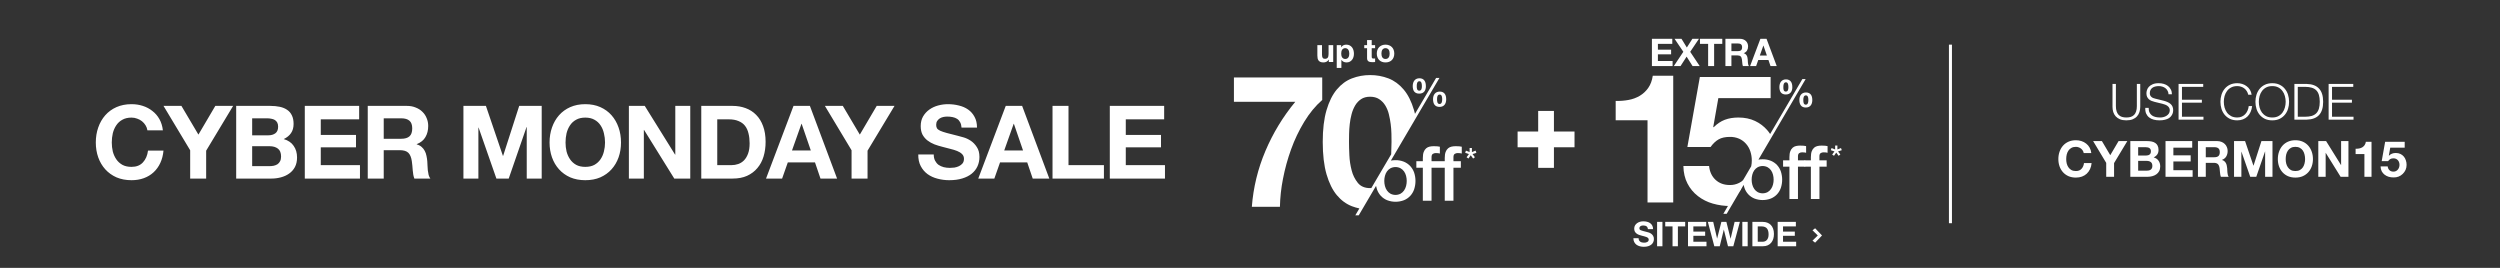
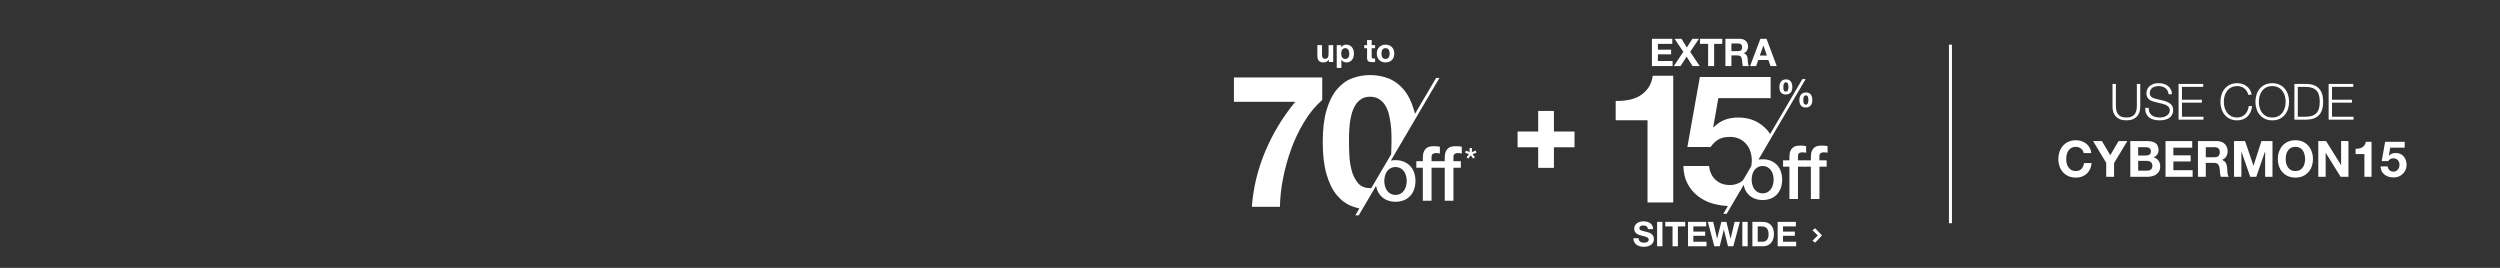
<svg xmlns="http://www.w3.org/2000/svg" width="1400" height="150" viewBox="0 0 1400 150" fill="none">
  <rect x="0" y="0" width="1400" height="150" fill="#333333" stroke="none" />
  <line x1="1092.25" y1="25" x2="1092.25" y2="125" stroke="white" stroke-width="1.688" />
  <path d="M1166.88 85.728C1166.8 85.224 1166.63 84.767 1166.37 84.356C1166.11 83.927 1165.78 83.553 1165.39 83.236C1165 82.919 1164.55 82.676 1164.05 82.508C1163.56 82.321 1163.05 82.228 1162.51 82.228C1161.52 82.228 1160.68 82.424 1159.99 82.816C1159.3 83.189 1158.74 83.703 1158.31 84.356C1157.88 84.991 1157.56 85.719 1157.36 86.54C1157.17 87.361 1157.08 88.211 1157.08 89.088C1157.08 89.928 1157.17 90.749 1157.36 91.552C1157.56 92.336 1157.88 93.045 1158.31 93.68C1158.74 94.315 1159.3 94.828 1159.99 95.22C1160.68 95.593 1161.52 95.78 1162.51 95.78C1163.85 95.78 1164.9 95.369 1165.64 94.548C1166.41 93.727 1166.88 92.644 1167.04 91.3H1171.3C1171.19 92.551 1170.9 93.68 1170.43 94.688C1169.96 95.696 1169.35 96.555 1168.58 97.264C1167.82 97.973 1166.92 98.515 1165.9 98.888C1164.87 99.261 1163.74 99.448 1162.51 99.448C1160.98 99.448 1159.6 99.187 1158.36 98.664C1157.15 98.123 1156.12 97.385 1155.28 96.452C1154.44 95.519 1153.8 94.427 1153.35 93.176C1152.9 91.907 1152.68 90.544 1152.68 89.088C1152.68 87.595 1152.9 86.213 1153.35 84.944C1153.8 83.656 1154.44 82.536 1155.28 81.584C1156.12 80.632 1157.15 79.885 1158.36 79.344C1159.6 78.803 1160.98 78.532 1162.51 78.532C1163.61 78.532 1164.64 78.691 1165.62 79.008C1166.6 79.325 1167.48 79.792 1168.25 80.408C1169.03 81.005 1169.68 81.752 1170.18 82.648C1170.68 83.544 1171 84.571 1171.13 85.728H1166.88ZM1179.48 91.216L1172.15 79.008H1177.07L1181.75 86.904L1186.4 79.008H1191.3L1183.88 91.328V99H1179.48V91.216ZM1197.37 87.1H1201.82C1202.61 87.1 1203.25 86.913 1203.76 86.54C1204.26 86.167 1204.51 85.56 1204.51 84.72C1204.51 84.253 1204.43 83.871 1204.26 83.572C1204.09 83.273 1203.87 83.04 1203.59 82.872C1203.31 82.704 1202.98 82.592 1202.61 82.536C1202.25 82.461 1201.88 82.424 1201.49 82.424H1197.37V87.1ZM1192.98 79.008H1202.38C1203.34 79.008 1204.2 79.092 1204.99 79.26C1205.77 79.428 1206.44 79.708 1207 80.1C1207.56 80.473 1207.99 80.977 1208.29 81.612C1208.61 82.247 1208.77 83.031 1208.77 83.964C1208.77 84.972 1208.54 85.812 1208.07 86.484C1207.62 87.156 1206.95 87.707 1206.05 88.136C1207.28 88.491 1208.2 89.116 1208.8 90.012C1209.41 90.889 1209.72 91.953 1209.72 93.204C1209.72 94.212 1209.52 95.089 1209.13 95.836C1208.74 96.564 1208.21 97.161 1207.54 97.628C1206.88 98.095 1206.13 98.44 1205.27 98.664C1204.43 98.888 1203.56 99 1202.66 99H1192.98V79.008ZM1197.37 95.584H1202.08C1202.51 95.584 1202.92 95.547 1203.31 95.472C1203.7 95.379 1204.05 95.239 1204.34 95.052C1204.64 94.847 1204.88 94.576 1205.04 94.24C1205.23 93.904 1205.32 93.475 1205.32 92.952C1205.32 91.925 1205.04 91.197 1204.46 90.768C1203.88 90.32 1203.11 90.096 1202.16 90.096H1197.37V95.584ZM1212.69 79.008H1227.64V82.704H1217.09V86.988H1226.78V90.404H1217.09V95.304H1227.87V99H1212.69V79.008ZM1235.24 88.052H1240.06C1241.07 88.052 1241.82 87.828 1242.33 87.38C1242.83 86.932 1243.08 86.204 1243.08 85.196C1243.08 84.225 1242.83 83.525 1242.33 83.096C1241.82 82.648 1241.07 82.424 1240.06 82.424H1235.24V88.052ZM1230.85 79.008H1241.63C1242.52 79.008 1243.33 79.157 1244.04 79.456C1244.76 79.736 1245.38 80.128 1245.88 80.632C1246.41 81.136 1246.8 81.724 1247.06 82.396C1247.34 83.049 1247.48 83.759 1247.48 84.524C1247.48 85.7 1247.23 86.717 1246.72 87.576C1246.24 88.435 1245.44 89.088 1244.32 89.536V89.592C1244.86 89.741 1245.31 89.975 1245.66 90.292C1246.01 90.591 1246.3 90.955 1246.53 91.384C1246.75 91.795 1246.91 92.252 1247 92.756C1247.12 93.26 1247.19 93.764 1247.23 94.268C1247.25 94.585 1247.27 94.959 1247.28 95.388C1247.3 95.817 1247.33 96.256 1247.37 96.704C1247.42 97.152 1247.5 97.581 1247.59 97.992C1247.7 98.384 1247.86 98.72 1248.07 99H1243.67C1243.43 98.365 1243.28 97.609 1243.22 96.732C1243.17 95.855 1243.08 95.015 1242.97 94.212C1242.82 93.167 1242.51 92.401 1242.02 91.916C1241.53 91.431 1240.74 91.188 1239.64 91.188H1235.24V99H1230.85V79.008ZM1251.06 79.008H1257.24L1261.92 92.756H1261.98L1266.4 79.008H1272.59V99H1268.47V84.832H1268.42L1263.52 99H1260.13L1255.23 84.972H1255.17V99H1251.06V79.008ZM1279.99 89.088C1279.99 89.928 1280.08 90.749 1280.27 91.552C1280.47 92.336 1280.79 93.045 1281.22 93.68C1281.65 94.315 1282.21 94.828 1282.9 95.22C1283.59 95.593 1284.43 95.78 1285.42 95.78C1286.41 95.78 1287.25 95.593 1287.94 95.22C1288.63 94.828 1289.19 94.315 1289.62 93.68C1290.05 93.045 1290.35 92.336 1290.54 91.552C1290.75 90.749 1290.85 89.928 1290.85 89.088C1290.85 88.211 1290.75 87.361 1290.54 86.54C1290.35 85.719 1290.05 84.991 1289.62 84.356C1289.19 83.703 1288.63 83.189 1287.94 82.816C1287.25 82.424 1286.41 82.228 1285.42 82.228C1284.43 82.228 1283.59 82.424 1282.9 82.816C1282.21 83.189 1281.65 83.703 1281.22 84.356C1280.79 84.991 1280.47 85.719 1280.27 86.54C1280.08 87.361 1279.99 88.211 1279.99 89.088ZM1275.59 89.088C1275.59 87.595 1275.81 86.213 1276.26 84.944C1276.71 83.656 1277.35 82.536 1278.19 81.584C1279.03 80.632 1280.06 79.885 1281.27 79.344C1282.51 78.803 1283.89 78.532 1285.42 78.532C1286.97 78.532 1288.35 78.803 1289.56 79.344C1290.77 79.885 1291.8 80.632 1292.64 81.584C1293.48 82.536 1294.13 83.656 1294.57 84.944C1295.02 86.213 1295.25 87.595 1295.25 89.088C1295.25 90.544 1295.02 91.907 1294.57 93.176C1294.13 94.427 1293.48 95.519 1292.64 96.452C1291.8 97.385 1290.77 98.123 1289.56 98.664C1288.35 99.187 1286.97 99.448 1285.42 99.448C1283.89 99.448 1282.51 99.187 1281.27 98.664C1280.06 98.123 1279.03 97.385 1278.19 96.452C1277.35 95.519 1276.71 94.427 1276.26 93.176C1275.81 91.907 1275.59 90.544 1275.59 89.088ZM1298.25 79.008H1302.62L1310.96 92.42H1311.02V79.008H1315.13V99H1310.74L1302.42 85.616H1302.37V99H1298.25V79.008ZM1328.05 99H1324.07V86.288H1319.14V83.292C1319.83 83.311 1320.5 83.264 1321.13 83.152C1321.79 83.021 1322.36 82.807 1322.87 82.508C1323.39 82.191 1323.83 81.78 1324.18 81.276C1324.54 80.772 1324.77 80.147 1324.88 79.4H1328.05V99ZM1346.63 82.676H1338.54L1337.75 87.128L1337.81 87.184C1338.35 86.643 1338.93 86.26 1339.55 86.036C1340.16 85.793 1340.86 85.672 1341.65 85.672C1342.62 85.672 1343.48 85.849 1344.22 86.204C1344.97 86.559 1345.59 87.035 1346.1 87.632C1346.62 88.229 1347.01 88.939 1347.27 89.76C1347.55 90.563 1347.69 91.421 1347.69 92.336C1347.69 93.344 1347.5 94.287 1347.11 95.164C1346.71 96.023 1346.18 96.769 1345.51 97.404C1344.86 98.039 1344.09 98.533 1343.21 98.888C1342.34 99.224 1341.4 99.383 1340.41 99.364C1339.46 99.364 1338.55 99.243 1337.67 99C1336.81 98.739 1336.05 98.347 1335.37 97.824C1334.7 97.301 1334.16 96.657 1333.75 95.892C1333.36 95.108 1333.15 94.203 1333.13 93.176H1337.11C1337.2 94.072 1337.54 94.791 1338.12 95.332C1338.7 95.855 1339.43 96.116 1340.33 96.116C1340.85 96.116 1341.32 96.013 1341.73 95.808C1342.16 95.584 1342.51 95.304 1342.79 94.968C1343.09 94.613 1343.32 94.212 1343.47 93.764C1343.63 93.297 1343.72 92.821 1343.72 92.336C1343.72 91.832 1343.64 91.356 1343.49 90.908C1343.35 90.46 1343.12 90.068 1342.82 89.732C1342.52 89.396 1342.17 89.135 1341.76 88.948C1341.35 88.761 1340.87 88.668 1340.33 88.668C1339.62 88.668 1339.04 88.799 1338.59 89.06C1338.15 89.303 1337.73 89.695 1337.33 90.236H1333.75L1335.68 79.4H1346.63V82.676Z" fill="white" />
  <path d="M1183 47.008H1184.9V59.384C1184.9 60.541 1185.03 61.531 1185.3 62.352C1185.56 63.155 1185.94 63.817 1186.44 64.34C1186.95 64.844 1187.56 65.217 1188.29 65.46C1189.02 65.684 1189.84 65.796 1190.76 65.796C1191.69 65.796 1192.52 65.684 1193.25 65.46C1193.98 65.217 1194.59 64.844 1195.1 64.34C1195.6 63.817 1195.98 63.155 1196.24 62.352C1196.51 61.531 1196.64 60.541 1196.64 59.384V47.008H1198.54V59.804C1198.54 60.831 1198.39 61.811 1198.09 62.744C1197.81 63.659 1197.35 64.461 1196.72 65.152C1196.1 65.843 1195.3 66.393 1194.31 66.804C1193.34 67.196 1192.16 67.392 1190.76 67.392C1189.37 67.392 1188.19 67.196 1187.2 66.804C1186.23 66.393 1185.43 65.843 1184.79 65.152C1184.18 64.461 1183.72 63.659 1183.42 62.744C1183.14 61.811 1183 60.831 1183 59.804V47.008ZM1203.26 60.42C1203.24 61.447 1203.4 62.305 1203.74 62.996C1204.07 63.687 1204.53 64.237 1205.11 64.648C1205.7 65.059 1206.4 65.357 1207.21 65.544C1208.01 65.712 1208.87 65.796 1209.78 65.796C1210.31 65.796 1210.88 65.721 1211.49 65.572C1212.11 65.423 1212.68 65.189 1213.2 64.872C1213.74 64.536 1214.19 64.116 1214.54 63.612C1214.9 63.089 1215.08 62.464 1215.08 61.736C1215.08 61.176 1214.94 60.691 1214.68 60.28C1214.44 59.869 1214.11 59.524 1213.7 59.244C1213.31 58.964 1212.87 58.74 1212.39 58.572C1211.9 58.385 1211.43 58.236 1210.96 58.124L1206.51 57.032C1205.93 56.883 1205.36 56.696 1204.8 56.472C1204.26 56.248 1203.78 55.949 1203.37 55.576C1202.96 55.203 1202.62 54.745 1202.36 54.204C1202.12 53.663 1202 53 1202 52.216C1202 51.731 1202.09 51.161 1202.28 50.508C1202.47 49.855 1202.81 49.239 1203.32 48.66C1203.84 48.081 1204.55 47.596 1205.44 47.204C1206.34 46.793 1207.49 46.588 1208.89 46.588C1209.88 46.588 1210.82 46.719 1211.72 46.98C1212.61 47.241 1213.4 47.633 1214.07 48.156C1214.74 48.679 1215.27 49.332 1215.66 50.116C1216.07 50.881 1216.28 51.777 1216.28 52.804H1214.38C1214.34 52.039 1214.16 51.376 1213.84 50.816C1213.54 50.237 1213.14 49.761 1212.64 49.388C1212.15 48.996 1211.58 48.707 1210.93 48.52C1210.3 48.315 1209.62 48.212 1208.92 48.212C1208.26 48.212 1207.63 48.287 1207.01 48.436C1206.41 48.567 1205.88 48.791 1205.42 49.108C1204.97 49.407 1204.6 49.808 1204.32 50.312C1204.04 50.816 1203.9 51.441 1203.9 52.188C1203.9 52.655 1203.98 53.065 1204.13 53.42C1204.3 53.756 1204.52 54.045 1204.8 54.288C1205.08 54.531 1205.4 54.727 1205.75 54.876C1206.12 55.025 1206.52 55.147 1206.93 55.24L1211.8 56.444C1212.51 56.631 1213.17 56.864 1213.79 57.144C1214.42 57.405 1214.97 57.741 1215.44 58.152C1215.92 58.544 1216.3 59.029 1216.56 59.608C1216.84 60.187 1216.98 60.887 1216.98 61.708C1216.98 61.932 1216.95 62.231 1216.9 62.604C1216.86 62.977 1216.75 63.379 1216.56 63.808C1216.39 64.219 1216.14 64.639 1215.8 65.068C1215.49 65.497 1215.04 65.889 1214.46 66.244C1213.9 66.58 1213.2 66.851 1212.36 67.056C1211.52 67.28 1210.51 67.392 1209.34 67.392C1208.16 67.392 1207.07 67.261 1206.06 67C1205.05 66.72 1204.19 66.3 1203.48 65.74C1202.77 65.18 1202.22 64.461 1201.83 63.584C1201.46 62.707 1201.3 61.652 1201.36 60.42H1203.26ZM1220 47.008H1233.8V48.632H1221.9V55.856H1233.05V57.48H1221.9V65.376H1233.94V67H1220V47.008ZM1259.01 53.056C1258.84 52.291 1258.56 51.609 1258.17 51.012C1257.79 50.396 1257.33 49.883 1256.77 49.472C1256.23 49.061 1255.62 48.753 1254.95 48.548C1254.29 48.324 1253.6 48.212 1252.88 48.212C1251.55 48.212 1250.41 48.464 1249.46 48.968C1248.51 49.472 1247.72 50.144 1247.11 50.984C1246.51 51.805 1246.06 52.739 1245.76 53.784C1245.48 54.829 1245.34 55.903 1245.34 57.004C1245.34 58.087 1245.48 59.16 1245.76 60.224C1246.06 61.269 1246.51 62.212 1247.11 63.052C1247.72 63.873 1248.51 64.536 1249.46 65.04C1250.41 65.544 1251.55 65.796 1252.88 65.796C1253.81 65.796 1254.65 65.628 1255.4 65.292C1256.14 64.956 1256.79 64.499 1257.33 63.92C1257.87 63.341 1258.31 62.669 1258.64 61.904C1258.98 61.12 1259.19 60.28 1259.29 59.384H1261.19C1261.06 60.616 1260.77 61.727 1260.32 62.716C1259.88 63.705 1259.3 64.545 1258.59 65.236C1257.88 65.927 1257.04 66.459 1256.07 66.832C1255.12 67.205 1254.05 67.392 1252.88 67.392C1251.31 67.392 1249.93 67.112 1248.73 66.552C1247.56 65.973 1246.58 65.208 1245.79 64.256C1245.01 63.304 1244.42 62.203 1244.03 60.952C1243.64 59.701 1243.44 58.385 1243.44 57.004C1243.44 55.623 1243.64 54.307 1244.03 53.056C1244.42 51.805 1245.01 50.704 1245.79 49.752C1246.58 48.781 1247.56 48.016 1248.73 47.456C1249.93 46.877 1251.31 46.588 1252.88 46.588C1253.83 46.588 1254.75 46.728 1255.65 47.008C1256.56 47.288 1257.38 47.708 1258.11 48.268C1258.86 48.809 1259.47 49.481 1259.96 50.284C1260.46 51.087 1260.78 52.011 1260.91 53.056H1259.01ZM1264.95 57.004C1264.95 58.087 1265.09 59.16 1265.37 60.224C1265.66 61.269 1266.11 62.212 1266.71 63.052C1267.33 63.873 1268.11 64.536 1269.06 65.04C1270.01 65.544 1271.15 65.796 1272.48 65.796C1273.8 65.796 1274.93 65.544 1275.87 65.04C1276.82 64.536 1277.59 63.873 1278.19 63.052C1278.81 62.212 1279.25 61.269 1279.53 60.224C1279.83 59.16 1279.98 58.087 1279.98 57.004C1279.98 55.903 1279.83 54.829 1279.53 53.784C1279.25 52.739 1278.81 51.805 1278.19 50.984C1277.59 50.144 1276.82 49.472 1275.87 48.968C1274.93 48.464 1273.8 48.212 1272.48 48.212C1271.15 48.212 1270.01 48.464 1269.06 48.968C1268.11 49.472 1267.33 50.144 1266.71 50.984C1266.11 51.805 1265.66 52.739 1265.37 53.784C1265.09 54.829 1264.95 55.903 1264.95 57.004ZM1263.04 57.004C1263.04 55.623 1263.24 54.307 1263.63 53.056C1264.02 51.805 1264.61 50.704 1265.39 49.752C1266.18 48.781 1267.16 48.016 1268.33 47.456C1269.53 46.877 1270.91 46.588 1272.48 46.588C1274.05 46.588 1275.42 46.877 1276.59 47.456C1277.77 48.016 1278.75 48.781 1279.53 49.752C1280.32 50.704 1280.91 51.805 1281.3 53.056C1281.69 54.307 1281.89 55.623 1281.89 57.004C1281.89 58.385 1281.69 59.701 1281.3 60.952C1280.91 62.203 1280.32 63.304 1279.53 64.256C1278.75 65.208 1277.77 65.973 1276.59 66.552C1275.42 67.112 1274.05 67.392 1272.48 67.392C1270.91 67.392 1269.53 67.112 1268.33 66.552C1267.16 65.973 1266.18 65.208 1265.39 64.256C1264.61 63.304 1264.02 62.203 1263.63 60.952C1263.24 59.701 1263.04 58.385 1263.04 57.004ZM1284.86 47.008H1291.78C1294.82 47.083 1297.11 47.941 1298.64 49.584C1300.19 51.208 1300.96 53.681 1300.96 57.004C1300.96 60.327 1300.19 62.809 1298.64 64.452C1297.11 66.076 1294.82 66.925 1291.78 67H1284.86V47.008ZM1286.76 65.376H1290.82C1292.26 65.376 1293.49 65.227 1294.52 64.928C1295.57 64.611 1296.42 64.116 1297.1 63.444C1297.77 62.772 1298.26 61.904 1298.58 60.84C1298.9 59.776 1299.06 58.497 1299.06 57.004C1299.06 55.511 1298.9 54.232 1298.58 53.168C1298.26 52.104 1297.77 51.236 1297.1 50.564C1296.42 49.892 1295.57 49.407 1294.52 49.108C1293.49 48.791 1292.26 48.632 1290.82 48.632H1286.76V65.376ZM1304.03 47.008H1317.83V48.632H1305.93V55.856H1317.08V57.48H1305.93V65.376H1317.97V67H1304.03V47.008Z" fill="white" />
-   <path d="M82.547 72.982C82.395 71.956 82.053 71.025 81.521 70.189C80.989 69.315 80.324 68.555 79.526 67.909C78.728 67.263 77.816 66.769 76.79 66.427C75.802 66.047 74.757 65.857 73.655 65.857C71.641 65.857 69.931 66.256 68.525 67.054C67.119 67.814 65.979 68.859 65.105 70.189C64.231 71.481 63.585 72.963 63.167 74.635C62.787 76.307 62.597 78.036 62.597 79.822C62.597 81.532 62.787 83.204 63.167 84.838C63.585 86.434 64.231 87.878 65.105 89.17C65.979 90.462 67.119 91.507 68.525 92.305C69.931 93.065 71.641 93.445 73.655 93.445C76.391 93.445 78.519 92.609 80.039 90.937C81.597 89.265 82.547 87.061 82.889 84.325H91.553C91.325 86.871 90.736 89.17 89.786 91.222C88.836 93.274 87.582 95.022 86.024 96.466C84.466 97.91 82.642 99.012 80.552 99.772C78.462 100.532 76.163 100.912 73.655 100.912C70.539 100.912 67.727 100.38 65.219 99.316C62.749 98.214 60.659 96.713 58.949 94.813C57.239 92.913 55.928 90.69 55.016 88.144C54.104 85.56 53.648 82.786 53.648 79.822C53.648 76.782 54.104 73.97 55.016 71.386C55.928 68.764 57.239 66.484 58.949 64.546C60.659 62.608 62.749 61.088 65.219 59.986C67.727 58.884 70.539 58.333 73.655 58.333C75.897 58.333 78.006 58.656 79.982 59.302C81.996 59.948 83.782 60.898 85.34 62.152C86.936 63.368 88.247 64.888 89.273 66.712C90.299 68.536 90.945 70.626 91.211 72.982H82.547ZM106.499 84.154L91.565 59.302H101.597L111.116 75.376L120.578 59.302H130.553L115.448 84.382V100H106.499V84.154ZM141.212 75.775H150.275C151.871 75.775 153.182 75.395 154.208 74.635C155.234 73.875 155.747 72.64 155.747 70.93C155.747 69.98 155.576 69.201 155.234 68.593C154.892 67.985 154.436 67.51 153.866 67.168C153.296 66.826 152.631 66.598 151.871 66.484C151.149 66.332 150.389 66.256 149.591 66.256H141.212V75.775ZM132.263 59.302H151.415C153.353 59.302 155.12 59.473 156.716 59.815C158.312 60.157 159.68 60.727 160.82 61.525C161.96 62.285 162.834 63.311 163.442 64.603C164.088 65.895 164.411 67.491 164.411 69.391C164.411 71.443 163.936 73.153 162.986 74.521C162.074 75.889 160.706 77.01 158.882 77.884C161.39 78.606 163.252 79.879 164.468 81.703C165.722 83.489 166.349 85.655 166.349 88.201C166.349 90.253 165.95 92.039 165.152 93.559C164.354 95.041 163.271 96.257 161.903 97.207C160.573 98.157 159.034 98.86 157.286 99.316C155.576 99.772 153.809 100 151.985 100H132.263V59.302ZM141.212 93.046H150.788C151.662 93.046 152.498 92.97 153.296 92.818C154.094 92.628 154.797 92.343 155.405 91.963C156.013 91.545 156.488 90.994 156.83 90.31C157.21 89.626 157.4 88.752 157.4 87.688C157.4 85.598 156.811 84.116 155.633 83.242C154.455 82.33 152.897 81.874 150.959 81.874H141.212V93.046ZM170.687 59.302H201.125V66.826H179.636V75.547H199.358V82.501H179.636V92.476H201.581V100H170.687V59.302ZM214.887 77.713H224.691C226.743 77.713 228.282 77.257 229.308 76.345C230.334 75.433 230.847 73.951 230.847 71.899C230.847 69.923 230.334 68.498 229.308 67.624C228.282 66.712 226.743 66.256 224.691 66.256H214.887V77.713ZM205.938 59.302H227.883C229.707 59.302 231.341 59.606 232.785 60.214C234.267 60.784 235.521 61.582 236.547 62.608C237.611 63.634 238.409 64.831 238.941 66.199C239.511 67.529 239.796 68.973 239.796 70.531C239.796 72.925 239.283 74.996 238.257 76.744C237.269 78.492 235.635 79.822 233.355 80.734V80.848C234.457 81.152 235.369 81.627 236.091 82.273C236.813 82.881 237.402 83.622 237.858 84.496C238.314 85.332 238.637 86.263 238.827 87.289C239.055 88.315 239.207 89.341 239.283 90.367C239.321 91.013 239.359 91.773 239.397 92.647C239.435 93.521 239.492 94.414 239.568 95.326C239.682 96.238 239.834 97.112 240.024 97.948C240.252 98.746 240.575 99.43 240.993 100H232.044C231.55 98.708 231.246 97.169 231.132 95.383C231.018 93.597 230.847 91.887 230.619 90.253C230.315 88.125 229.669 86.567 228.681 85.579C227.693 84.591 226.078 84.097 223.836 84.097H214.887V100H205.938V59.302ZM259.518 59.302H272.115L281.634 87.289H281.748L290.754 59.302H303.351V100H294.972V71.158H294.858L284.883 100H277.986L268.011 71.443H267.897V100H259.518V59.302ZM316.701 79.822C316.701 81.532 316.891 83.204 317.271 84.838C317.689 86.434 318.335 87.878 319.209 89.17C320.083 90.462 321.223 91.507 322.629 92.305C324.035 93.065 325.745 93.445 327.759 93.445C329.773 93.445 331.483 93.065 332.889 92.305C334.295 91.507 335.435 90.462 336.309 89.17C337.183 87.878 337.81 86.434 338.19 84.838C338.608 83.204 338.817 81.532 338.817 79.822C338.817 78.036 338.608 76.307 338.19 74.635C337.81 72.963 337.183 71.481 336.309 70.189C335.435 68.859 334.295 67.814 332.889 67.054C331.483 66.256 329.773 65.857 327.759 65.857C325.745 65.857 324.035 66.256 322.629 67.054C321.223 67.814 320.083 68.859 319.209 70.189C318.335 71.481 317.689 72.963 317.271 74.635C316.891 76.307 316.701 78.036 316.701 79.822ZM307.752 79.822C307.752 76.782 308.208 73.97 309.12 71.386C310.032 68.764 311.343 66.484 313.053 64.546C314.763 62.608 316.853 61.088 319.323 59.986C321.831 58.884 324.643 58.333 327.759 58.333C330.913 58.333 333.725 58.884 336.195 59.986C338.665 61.088 340.755 62.608 342.465 64.546C344.175 66.484 345.486 68.764 346.398 71.386C347.31 73.97 347.766 76.782 347.766 79.822C347.766 82.786 347.31 85.56 346.398 88.144C345.486 90.69 344.175 92.913 342.465 94.813C340.755 96.713 338.665 98.214 336.195 99.316C333.725 100.38 330.913 100.912 327.759 100.912C324.643 100.912 321.831 100.38 319.323 99.316C316.853 98.214 314.763 96.713 313.053 94.813C311.343 92.913 310.032 90.69 309.12 88.144C308.208 85.56 307.752 82.786 307.752 79.822ZM352.174 59.302H361.066L378.052 86.605H378.166V59.302H386.545V100H377.596L360.667 72.754H360.553V100H352.174V59.302ZM401.662 92.476H409.642C410.934 92.476 412.188 92.267 413.404 91.849C414.62 91.431 415.703 90.747 416.653 89.797C417.603 88.809 418.363 87.536 418.933 85.978C419.503 84.42 419.788 82.52 419.788 80.278C419.788 78.226 419.579 76.383 419.161 74.749C418.781 73.077 418.135 71.652 417.223 70.474C416.311 69.296 415.095 68.403 413.575 67.795C412.093 67.149 410.25 66.826 408.046 66.826H401.662V92.476ZM392.713 59.302H410.269C412.891 59.302 415.323 59.72 417.565 60.556C419.845 61.392 421.802 62.646 423.436 64.318C425.108 65.99 426.4 68.08 427.312 70.588C428.262 73.096 428.737 76.041 428.737 79.423C428.737 82.387 428.357 85.123 427.597 87.631C426.837 90.139 425.678 92.305 424.12 94.129C422.6 95.953 420.681 97.397 418.363 98.461C416.083 99.487 413.385 100 410.269 100H392.713V59.302ZM443.512 84.268H454.057L448.927 69.334H448.813L443.512 84.268ZM444.367 59.302H453.544L468.763 100H459.472L456.394 90.937H441.175L437.983 100H428.977L444.367 59.302ZM476.877 84.154L461.943 59.302H471.975L481.494 75.376L490.956 59.302H500.931L485.826 84.382V100H476.877V84.154ZM522.894 86.491C522.894 87.859 523.141 89.018 523.635 89.968C524.129 90.918 524.775 91.697 525.573 92.305C526.409 92.875 527.378 93.312 528.48 93.616C529.582 93.882 530.722 94.015 531.9 94.015C532.698 94.015 533.553 93.958 534.465 93.844C535.377 93.692 536.232 93.426 537.03 93.046C537.828 92.666 538.493 92.153 539.025 91.507C539.557 90.823 539.823 89.968 539.823 88.942C539.823 87.84 539.462 86.947 538.74 86.263C538.056 85.579 537.144 85.009 536.004 84.553C534.864 84.097 533.572 83.698 532.128 83.356C530.684 83.014 529.221 82.634 527.739 82.216C526.219 81.836 524.737 81.38 523.293 80.848C521.849 80.278 520.557 79.556 519.417 78.682C518.277 77.808 517.346 76.725 516.624 75.433C515.94 74.103 515.598 72.507 515.598 70.645C515.598 68.555 516.035 66.75 516.909 65.23C517.821 63.672 518.999 62.38 520.443 61.354C521.887 60.328 523.521 59.568 525.345 59.074C527.169 58.58 528.993 58.333 530.817 58.333C532.945 58.333 534.978 58.58 536.916 59.074C538.892 59.53 540.64 60.29 542.16 61.354C543.68 62.418 544.877 63.786 545.751 65.458C546.663 67.092 547.119 69.087 547.119 71.443H538.455C538.379 70.227 538.113 69.22 537.657 68.422C537.239 67.624 536.669 66.997 535.947 66.541C535.225 66.085 534.389 65.762 533.439 65.572C532.527 65.382 531.52 65.287 530.418 65.287C529.696 65.287 528.974 65.363 528.252 65.515C527.53 65.667 526.865 65.933 526.257 66.313C525.687 66.693 525.212 67.168 524.832 67.738C524.452 68.308 524.262 69.03 524.262 69.904C524.262 70.702 524.414 71.348 524.718 71.842C525.022 72.336 525.611 72.792 526.485 73.21C527.397 73.628 528.632 74.046 530.19 74.464C531.786 74.882 533.857 75.414 536.403 76.06C537.163 76.212 538.208 76.497 539.538 76.915C540.906 77.295 542.255 77.922 543.585 78.796C544.915 79.67 546.055 80.848 547.005 82.33C547.993 83.774 548.487 85.636 548.487 87.916C548.487 89.778 548.126 91.507 547.404 93.103C546.682 94.699 545.599 96.086 544.155 97.264C542.749 98.404 540.982 99.297 538.854 99.943C536.764 100.589 534.332 100.912 531.558 100.912C529.316 100.912 527.131 100.627 525.003 100.057C522.913 99.525 521.051 98.67 519.417 97.492C517.821 96.314 516.548 94.813 515.598 92.989C514.648 91.165 514.192 88.999 514.23 86.491H522.894ZM562.361 84.268H572.906L567.776 69.334H567.662L562.361 84.268ZM563.216 59.302H572.393L587.612 100H578.321L575.243 90.937H560.024L556.832 100H547.826L563.216 59.302ZM589.412 59.302H598.361V92.476H618.197V100H589.412V59.302ZM621.49 59.302H651.928V66.826H630.439V75.547H650.161V82.501H630.439V92.476H652.384V100H621.49V59.302Z" fill="white" />
  <path d="M861.381 62.122H870.201V73.651H881.729V82.471H870.201V94H861.381V82.471H849.852V73.651H861.381V62.122Z" fill="white" />
  <path d="M991.255 78.256L991.326 78.175L991.392 78.023L991.255 78.256Z" fill="white" />
  <path d="M995.149 92.423C994.185 91.399 993.015 90.593 991.715 90.058C990.246 89.463 988.672 89.171 987.088 89.198C986.297 89.194 985.507 89.26 984.728 89.394L991.253 78.255L991.389 78.023L1011.16 44.283H1009.32L991.279 75.045C990.788 74.299 990.25 73.585 989.67 72.907C987.778 70.722 985.447 68.961 982.829 67.738C980.126 66.457 977.016 65.816 973.5 65.814C970.661 65.814 968.127 66.234 965.898 67.075C963.669 67.915 961.579 69.318 959.629 71.283L959.425 71.081L962.264 54.967H991.553V43.116H951.916L944.924 82.337H957.897C959.314 80.38 960.834 78.945 962.456 78.03C964.078 77.116 966.172 76.66 968.739 76.664C970.515 76.625 972.278 76.969 973.908 77.672C975.378 78.335 976.691 79.302 977.761 80.509C978.854 81.747 979.682 83.195 980.194 84.765C980.741 86.433 981.014 88.179 981.004 89.934C981.005 91.003 980.896 92.069 980.678 93.116L965.063 119.74H966.942L976.432 103.542C976.543 104.105 976.694 104.66 976.884 105.201C977.335 106.538 978.063 107.765 979.019 108.802C979.982 109.827 981.153 110.634 982.453 111.17C985.432 112.316 988.731 112.316 991.71 111.17C993.01 110.634 994.181 109.827 995.144 108.802C996.1 107.764 996.829 106.538 997.282 105.201C998.257 102.221 998.257 99.008 997.282 96.028C996.83 94.691 996.103 93.463 995.149 92.423ZM992.88 103.376C992.658 104.252 992.282 105.082 991.77 105.827C991.27 106.554 990.612 107.157 989.844 107.592C988.988 108.031 988.041 108.26 987.079 108.26C986.117 108.26 985.17 108.031 984.314 107.592C983.547 107.157 982.888 106.554 982.388 105.827C981.877 105.081 981.501 104.252 981.279 103.376C980.805 101.557 980.805 99.647 981.279 97.829C981.497 96.951 981.872 96.121 982.388 95.378C982.894 94.663 983.551 94.07 984.314 93.641C985.169 93.2 986.117 92.97 987.079 92.97C988.041 92.97 988.989 93.2 989.844 93.641C990.607 94.07 991.265 94.663 991.77 95.378C992.287 96.12 992.663 96.951 992.88 97.829C993.357 99.647 993.357 101.558 992.88 103.376Z" fill="white" />
  <path d="M998.521 89.784H1002.08V87.983C1002.08 86.617 1002.25 85.507 1002.59 84.653C1002.86 83.893 1003.32 83.216 1003.93 82.686C1004.48 82.228 1005.13 81.911 1005.83 81.763C1006.57 81.607 1007.32 81.53 1008.07 81.534C1009.61 81.534 1010.73 81.631 1011.42 81.826V85.553C1011.1 85.466 1010.77 85.404 1010.44 85.366C1010.03 85.32 1009.62 85.299 1009.2 85.303C1008.62 85.287 1008.04 85.448 1007.55 85.764C1007.09 86.072 1006.86 86.672 1006.86 87.565V89.784H1010.92V93.344H1006.86V111.44H1002.08V93.344H998.521V89.784Z" fill="white" />
  <path d="M1010.54 89.784H1014.09V87.983C1014.09 86.617 1014.26 85.507 1014.6 84.653C1014.87 83.894 1015.33 83.217 1015.94 82.686C1016.49 82.228 1017.14 81.912 1017.84 81.763C1018.58 81.607 1019.33 81.53 1020.09 81.534C1021.62 81.534 1022.74 81.631 1023.44 81.826V85.553C1023.11 85.466 1022.79 85.404 1022.45 85.366C1022.04 85.32 1021.63 85.299 1021.22 85.303C1020.63 85.287 1020.05 85.448 1019.56 85.764C1019.1 86.072 1018.87 86.672 1018.87 87.565V89.784H1022.93V93.344H1018.89V111.44H1014.09V93.344H1010.53L1010.54 89.784Z" fill="white" />
  <path d="M1014.71 54.385C1014.61 53.897 1014.41 53.435 1014.12 53.031C1013.83 52.645 1013.46 52.333 1013.02 52.121C1012.49 51.879 1011.91 51.763 1011.33 51.783C1010.77 51.768 1010.2 51.88 1009.69 52.108C1009.24 52.313 1008.85 52.618 1008.54 52.998C1008.23 53.389 1008 53.838 1007.86 54.319C1007.72 54.855 1007.64 55.41 1007.65 55.966C1007.64 56.527 1007.71 57.087 1007.83 57.635C1007.94 58.124 1008.15 58.585 1008.44 58.992C1008.73 59.378 1009.11 59.687 1009.54 59.889C1010.07 60.121 1010.65 60.232 1011.22 60.214C1011.79 60.228 1012.35 60.122 1012.87 59.902C1013.32 59.705 1013.71 59.403 1014.01 59.022C1014.32 58.629 1014.54 58.18 1014.67 57.7C1014.82 57.164 1014.89 56.61 1014.89 56.054C1014.89 55.493 1014.83 54.933 1014.71 54.385ZM1012.64 56.8C1012.62 57.089 1012.57 57.374 1012.47 57.648C1012.38 57.905 1012.23 58.138 1012.04 58.328C1011.93 58.425 1011.81 58.5 1011.67 58.549C1011.53 58.597 1011.39 58.618 1011.25 58.611C1011.1 58.62 1010.95 58.6 1010.82 58.552C1010.68 58.503 1010.55 58.427 1010.44 58.328C1010.25 58.138 1010.11 57.905 1010.03 57.648C1009.94 57.37 1009.89 57.082 1009.88 56.79C1009.87 56.488 1009.86 56.22 1009.86 55.988C1009.86 55.756 1009.86 55.469 1009.89 55.164C1009.91 54.875 1009.97 54.59 1010.08 54.319C1010.17 54.07 1010.32 53.847 1010.52 53.669C1010.75 53.486 1011.04 53.397 1011.33 53.416C1011.47 53.408 1011.61 53.43 1011.74 53.48C1011.87 53.531 1011.99 53.609 1012.09 53.709C1012.27 53.909 1012.41 54.145 1012.49 54.402C1012.58 54.676 1012.63 54.96 1012.65 55.247C1012.67 55.545 1012.68 55.802 1012.68 56.019C1012.68 56.236 1012.67 56.505 1012.64 56.8ZM1003.53 47.146C1003.43 46.644 1003.23 46.167 1002.93 45.746C1002.65 45.348 1002.27 45.025 1001.84 44.806C1001.31 44.556 1000.73 44.437 1000.15 44.458C999.581 44.443 999.018 44.558 998.5 44.793C998.051 45.007 997.658 45.323 997.353 45.716C997.042 46.123 996.813 46.586 996.68 47.08C996.533 47.624 996.46 48.186 996.463 48.749C996.46 49.308 996.522 49.865 996.65 50.408C996.755 50.887 996.961 51.337 997.255 51.73C997.546 52.106 997.927 52.404 998.362 52.597C998.892 52.821 999.465 52.928 1000.04 52.91C1000.6 52.923 1001.17 52.82 1001.69 52.607C1002.13 52.421 1002.52 52.131 1002.82 51.762C1003.13 51.382 1003.36 50.943 1003.49 50.471C1003.64 49.939 1003.71 49.388 1003.7 48.835C1003.71 48.267 1003.65 47.701 1003.53 47.146ZM1001.46 49.584C1001.44 49.858 1001.38 50.128 1001.29 50.386C1001.2 50.632 1001.05 50.852 1000.85 51.026C1000.62 51.195 1000.34 51.286 1000.06 51.286C999.77 51.286 999.491 51.195 999.259 51.026C999.071 50.85 998.93 50.63 998.848 50.386C998.76 50.124 998.709 49.85 998.697 49.574C998.682 49.284 998.674 49.024 998.674 48.792C998.674 48.56 998.674 48.265 998.707 47.947C998.726 47.644 998.788 47.344 998.891 47.057C998.985 46.796 999.137 46.559 999.335 46.364C999.559 46.167 999.852 46.067 1000.15 46.084C1000.29 46.075 1000.43 46.098 1000.56 46.15C1000.69 46.203 1000.81 46.283 1000.91 46.387C1001.09 46.599 1001.23 46.851 1001.31 47.123C1001.39 47.416 1001.45 47.718 1001.47 48.023C1001.49 48.333 1001.5 48.598 1001.5 48.815C1001.5 49.032 1001.49 49.302 1001.46 49.584Z" fill="white" />
  <path d="M976.36 103.114C976.332 103.157 976.305 103.2 976.274 103.243C975.77 104 975.301 104.602 974.993 105.472C974.92 105.673 974.885 105.886 974.89 106.1C972.497 108.924 969.948 111.821 969.121 115.371H969.045C965.704 115.385 962.376 114.925 959.164 114.005C956.134 113.148 953.296 111.72 950.803 109.796C948.368 107.904 946.379 105.5 944.976 102.754C943.522 99.95 942.761 96.69 942.694 92.973H957.086C957.422 96.216 958.639 98.8 960.735 100.727C962.831 102.653 965.499 103.615 968.74 103.614C970.515 103.642 972.271 103.242 973.859 102.449C974.68 102.03 975.453 101.523 976.163 100.936C976.176 101.666 976.242 102.394 976.36 103.114Z" fill="white" />
  <path d="M977.339 99.831C977.277 100.066 977.152 100.279 976.978 100.448C976.804 100.616 976.587 100.735 976.351 100.789C976.698 100.489 977.028 100.169 977.339 99.831Z" fill="white" />
-   <path d="M1025.26 84.105L1025.66 82.904L1027.68 83.699V81.485H1028.94V83.699L1030.96 82.904L1031.4 84.105L1029.3 84.806L1030.59 86.538L1029.62 87.257L1028.3 85.451L1027.04 87.257L1026.01 86.538L1027.3 84.806L1025.26 84.105Z" fill="white" />
  <path d="M922.615 113.371V67.357H904.779V56.515C907.207 56.589 909.637 56.403 912.025 55.958C914.242 55.561 916.37 54.772 918.309 53.628C920.173 52.506 921.779 51.003 923.021 49.218C924.302 47.396 925.147 45.133 925.556 42.428H937.008V113.374L922.615 113.371Z" fill="white" />
  <path d="M925.073 21.736H936.482V24.556H928.428V27.825H935.82V30.432H928.428V34.17H936.653V36.99H925.073V21.736ZM942.666 29L937.752 21.736H941.64L944.631 26.607L947.729 21.736H951.404L946.511 29.021L951.831 36.99H947.836L944.503 31.713L941.106 36.99H937.346L942.666 29ZM956.552 24.556H951.98V21.736H964.479V24.556H959.907V36.99H956.552V24.556ZM969.592 28.637H973.266C974.035 28.637 974.612 28.466 974.997 28.124C975.381 27.782 975.574 27.227 975.574 26.458C975.574 25.717 975.381 25.183 974.997 24.855C974.612 24.514 974.035 24.343 973.266 24.343H969.592V28.637ZM966.237 21.736H974.463C975.146 21.736 975.759 21.85 976.3 22.078C976.856 22.292 977.326 22.591 977.71 22.975C978.109 23.36 978.408 23.809 978.607 24.321C978.821 24.82 978.928 25.361 978.928 25.945C978.928 26.842 978.736 27.619 978.351 28.274C977.981 28.929 977.368 29.427 976.514 29.769V29.812C976.927 29.926 977.269 30.104 977.539 30.346C977.81 30.574 978.031 30.852 978.202 31.179C978.372 31.493 978.494 31.842 978.565 32.226C978.65 32.611 978.707 32.995 978.736 33.38C978.75 33.622 978.764 33.907 978.778 34.234C978.793 34.562 978.814 34.897 978.843 35.239C978.885 35.58 978.942 35.908 979.013 36.221C979.099 36.52 979.22 36.777 979.377 36.99H976.022C975.837 36.506 975.723 35.929 975.681 35.26C975.638 34.59 975.574 33.95 975.488 33.337C975.374 32.539 975.132 31.956 974.762 31.585C974.392 31.215 973.786 31.03 972.946 31.03H969.592V36.99H966.237V21.736ZM985.501 31.094H989.454L987.531 25.496H987.488L985.501 31.094ZM985.822 21.736H989.262L994.966 36.99H991.483L990.33 33.593H984.625L983.429 36.99H980.053L985.822 21.736Z" fill="white" />
  <path d="M917.608 133.373C917.608 133.831 917.691 134.22 917.856 134.538C918.022 134.857 918.238 135.118 918.506 135.321C918.786 135.512 919.111 135.659 919.48 135.761C919.849 135.85 920.231 135.894 920.626 135.894C920.893 135.894 921.18 135.875 921.485 135.837C921.791 135.786 922.078 135.697 922.345 135.57C922.612 135.442 922.835 135.27 923.014 135.054C923.192 134.825 923.281 134.538 923.281 134.194C923.281 133.825 923.16 133.526 922.918 133.297C922.689 133.067 922.383 132.876 922.001 132.724C921.619 132.571 921.186 132.437 920.702 132.322C920.218 132.208 919.728 132.081 919.232 131.94C918.722 131.813 918.226 131.66 917.742 131.482C917.258 131.291 916.825 131.049 916.443 130.756C916.061 130.463 915.749 130.1 915.507 129.667C915.278 129.222 915.163 128.687 915.163 128.063C915.163 127.363 915.309 126.758 915.602 126.248C915.908 125.726 916.303 125.293 916.787 124.949C917.27 124.606 917.818 124.351 918.429 124.185C919.04 124.02 919.652 123.937 920.263 123.937C920.976 123.937 921.657 124.02 922.307 124.185C922.969 124.338 923.555 124.593 924.064 124.949C924.573 125.306 924.975 125.764 925.267 126.325C925.573 126.872 925.726 127.541 925.726 128.33H922.823C922.797 127.923 922.708 127.585 922.555 127.318C922.415 127.051 922.224 126.84 921.982 126.688C921.74 126.535 921.46 126.427 921.142 126.363C920.836 126.299 920.499 126.267 920.129 126.267C919.887 126.267 919.645 126.293 919.403 126.344C919.161 126.395 918.939 126.484 918.735 126.611C918.544 126.739 918.385 126.898 918.257 127.089C918.13 127.28 918.066 127.522 918.066 127.815C918.066 128.082 918.117 128.298 918.219 128.464C918.321 128.63 918.518 128.782 918.811 128.922C919.117 129.063 919.531 129.203 920.053 129.343C920.588 129.483 921.282 129.661 922.135 129.878C922.39 129.928 922.74 130.024 923.185 130.164C923.644 130.291 924.096 130.501 924.542 130.794C924.987 131.087 925.369 131.482 925.688 131.979C926.019 132.463 926.184 133.087 926.184 133.851C926.184 134.475 926.063 135.054 925.821 135.589C925.579 136.124 925.217 136.588 924.733 136.983C924.261 137.365 923.669 137.664 922.956 137.881C922.256 138.097 921.441 138.206 920.511 138.206C919.76 138.206 919.028 138.11 918.315 137.919C917.614 137.741 916.99 137.454 916.443 137.06C915.908 136.665 915.481 136.162 915.163 135.551C914.845 134.939 914.692 134.213 914.705 133.373H917.608ZM927.969 124.262H930.968V137.9H927.969V124.262ZM936.62 126.783H932.532V124.262H943.707V126.783H939.619V137.9H936.62V126.783ZM945.279 124.262H955.479V126.783H948.278V129.706H954.887V132.036H948.278V135.379H955.632V137.9H945.279V124.262ZM970.654 137.9H967.674L965.363 128.617H965.325L963.052 137.9H960.014L956.404 124.262H959.403L961.562 133.545H961.6L963.968 124.262H966.776L969.107 133.66H969.145L971.38 124.262H974.321L970.654 137.9ZM975.703 124.262H978.702V137.9H975.703V124.262ZM984.335 135.379H987.009C987.442 135.379 987.863 135.309 988.27 135.169C988.678 135.028 989.04 134.799 989.359 134.481C989.677 134.15 989.932 133.723 990.123 133.201C990.314 132.679 990.409 132.042 990.409 131.291C990.409 130.603 990.339 129.986 990.199 129.438C990.072 128.878 989.855 128.4 989.55 128.006C989.244 127.611 988.837 127.312 988.327 127.108C987.831 126.891 987.213 126.783 986.475 126.783H984.335V135.379ZM981.336 124.262H987.219C988.098 124.262 988.913 124.402 989.664 124.682C990.428 124.962 991.084 125.382 991.632 125.943C992.192 126.503 992.625 127.203 992.931 128.044C993.249 128.884 993.408 129.871 993.408 131.004C993.408 131.998 993.281 132.915 993.026 133.755C992.772 134.596 992.383 135.321 991.861 135.933C991.352 136.544 990.709 137.028 989.932 137.384C989.168 137.728 988.264 137.9 987.219 137.9H981.336V124.262ZM995.494 124.262H1005.69V126.783H998.493V129.706H1005.1V132.036H998.493V135.379H1005.85V137.9H995.494V124.262Z" fill="white" />
  <path d="M1016.47 135.892L1014.99 134.772L1018.26 131.571V132.15L1014.99 128.958L1016.47 127.838L1020.33 131.861L1016.47 135.892Z" fill="white" />
  <path d="M746.6 34.724H744.129V33.406H744.074C743.744 33.955 743.317 34.352 742.792 34.596C742.267 34.84 741.73 34.962 741.181 34.962C740.485 34.962 739.912 34.871 739.46 34.688C739.021 34.505 738.673 34.248 738.416 33.919C738.16 33.577 737.977 33.168 737.867 32.692C737.769 32.204 737.721 31.667 737.721 31.081V25.259H740.32V30.605C740.32 31.386 740.442 31.972 740.687 32.363C740.931 32.741 741.364 32.93 741.986 32.93C742.694 32.93 743.207 32.723 743.524 32.308C743.842 31.881 744 31.185 744 30.221V25.259H746.6V34.724ZM753.352 33.022C753.779 33.022 754.133 32.936 754.414 32.765C754.707 32.594 754.938 32.375 755.109 32.106C755.292 31.826 755.421 31.502 755.494 31.136C755.567 30.77 755.604 30.398 755.604 30.019C755.604 29.641 755.561 29.268 755.475 28.902C755.402 28.536 755.274 28.213 755.091 27.932C754.908 27.639 754.67 27.407 754.377 27.236C754.096 27.053 753.748 26.962 753.333 26.962C752.906 26.962 752.546 27.053 752.253 27.236C751.973 27.407 751.741 27.633 751.558 27.914C751.387 28.194 751.265 28.518 751.191 28.884C751.118 29.25 751.082 29.629 751.082 30.019C751.082 30.398 751.118 30.77 751.191 31.136C751.277 31.502 751.405 31.826 751.576 32.106C751.759 32.375 751.997 32.594 752.29 32.765C752.583 32.936 752.937 33.022 753.352 33.022ZM748.573 25.259H751.045V26.467H751.082C751.399 25.955 751.802 25.582 752.29 25.351C752.778 25.119 753.315 25.003 753.901 25.003C754.646 25.003 755.286 25.143 755.823 25.424C756.36 25.704 756.806 26.077 757.16 26.541C757.514 27.004 757.776 27.547 757.947 28.17C758.118 28.78 758.203 29.421 758.203 30.092C758.203 30.727 758.118 31.337 757.947 31.923C757.776 32.509 757.514 33.028 757.16 33.479C756.818 33.931 756.385 34.291 755.86 34.56C755.347 34.828 754.743 34.962 754.047 34.962C753.462 34.962 752.918 34.846 752.418 34.614C751.93 34.37 751.527 34.016 751.21 33.553H751.173V38.038H748.573V25.259ZM768.157 25.259H770.061V26.998H768.157V31.685C768.157 32.125 768.23 32.417 768.376 32.564C768.523 32.711 768.816 32.784 769.255 32.784C769.402 32.784 769.542 32.778 769.676 32.765C769.811 32.753 769.939 32.735 770.061 32.711V34.724C769.841 34.761 769.597 34.785 769.328 34.798C769.06 34.81 768.797 34.816 768.541 34.816C768.138 34.816 767.754 34.785 767.388 34.724C767.034 34.675 766.716 34.572 766.436 34.413C766.167 34.255 765.954 34.029 765.795 33.736C765.636 33.443 765.557 33.058 765.557 32.582V26.998H763.982V25.259H765.557V22.421H768.157V25.259ZM773.605 30.001C773.605 30.379 773.641 30.752 773.714 31.118C773.788 31.472 773.91 31.795 774.081 32.088C774.264 32.369 774.502 32.594 774.795 32.765C775.088 32.936 775.454 33.022 775.893 33.022C776.332 33.022 776.699 32.936 776.992 32.765C777.297 32.594 777.535 32.369 777.706 32.088C777.889 31.795 778.017 31.472 778.09 31.118C778.163 30.752 778.2 30.379 778.2 30.001C778.2 29.622 778.163 29.25 778.09 28.884C778.017 28.518 777.889 28.194 777.706 27.914C777.535 27.633 777.297 27.407 776.992 27.236C776.699 27.053 776.332 26.962 775.893 26.962C775.454 26.962 775.088 27.053 774.795 27.236C774.502 27.407 774.264 27.633 774.081 27.914C773.91 28.194 773.788 28.518 773.714 28.884C773.641 29.25 773.605 29.622 773.605 30.001ZM771.005 30.001C771.005 29.244 771.121 28.561 771.353 27.95C771.585 27.328 771.914 26.803 772.341 26.376C772.768 25.936 773.281 25.601 773.879 25.369C774.477 25.125 775.149 25.003 775.893 25.003C776.638 25.003 777.309 25.125 777.907 25.369C778.517 25.601 779.036 25.936 779.463 26.376C779.89 26.803 780.22 27.328 780.452 27.95C780.684 28.561 780.8 29.244 780.8 30.001C780.8 30.758 780.684 31.441 780.452 32.051C780.22 32.662 779.89 33.187 779.463 33.626C779.036 34.053 778.517 34.383 777.907 34.614C777.309 34.846 776.638 34.962 775.893 34.962C775.149 34.962 774.477 34.846 773.879 34.614C773.281 34.383 772.768 34.053 772.341 33.626C771.914 33.187 771.585 32.662 771.353 32.051C771.121 31.441 771.005 30.758 771.005 30.001Z" fill="white" />
  <path d="M730.36 68.21C727.404 73.09 724.943 78.253 723.015 83.623C721.066 89.013 719.545 94.547 718.464 100.175C717.442 105.322 716.87 110.548 716.756 115.794H701.033C701.842 105.032 704.411 94.474 708.636 84.542C712.838 74.607 718.467 65.338 725.344 57.027H690.998V43.371H740.446V55.982C736.653 59.305 733.291 63.381 730.36 68.21Z" fill="white" />
  <path d="M813.931 88.024V90.289H818.08V93.923H813.931V112.394H809.059V93.923H801.662V112.394H796.788V93.923H793.154V90.289H796.788V88.451C796.788 87.056 796.959 85.923 797.303 85.052C797.58 84.276 798.051 83.585 798.672 83.044C799.234 82.576 799.902 82.253 800.618 82.102C801.369 81.943 802.135 81.864 802.903 81.868C804.471 81.868 805.611 81.967 806.323 82.166V85.97C805.994 85.882 805.658 85.818 805.32 85.78C804.901 85.733 804.48 85.712 804.059 85.716C803.461 85.699 802.873 85.863 802.37 86.186C801.9 86.501 801.665 87.113 801.665 88.024V90.289H809.059V88.451C809.059 87.056 809.231 85.923 809.574 85.052C809.851 84.277 810.321 83.586 810.94 83.044C811.503 82.577 812.171 82.254 812.886 82.102C813.638 81.943 814.405 81.865 815.174 81.868C816.742 81.868 817.883 81.967 818.595 82.166V85.97C818.265 85.882 817.93 85.818 817.591 85.78C817.172 85.733 816.751 85.712 816.33 85.716C815.732 85.699 815.142 85.863 814.639 86.186C814.168 86.501 813.931 87.116 813.931 88.024Z" fill="white" />
  <path d="M789.714 92.984C788.732 91.938 787.536 91.114 786.209 90.567C784.709 89.961 783.101 89.663 781.484 89.692C780.615 89.688 779.748 89.766 778.895 89.926L806.08 43.659H804.207L792.391 63.749C792.221 63.036 792.038 62.342 791.843 61.672C790.424 56.868 788.49 53.018 786.042 50.122C783.593 47.225 780.762 45.154 777.548 43.906C774.262 42.651 770.771 42.019 767.254 42.043C763.767 42.024 760.307 42.656 757.052 43.906C753.84 45.149 751.025 47.22 748.608 50.122C746.19 53.023 744.274 56.873 742.86 61.672C741.441 66.477 740.733 72.396 740.734 79.431C740.734 86.682 741.443 92.742 742.86 97.612C744.278 102.481 746.193 106.365 748.608 109.265C751.025 112.165 753.84 114.237 757.052 115.481C758.413 116.007 759.815 116.422 761.244 116.721L758.982 120.569H760.902L770.584 104.097C770.704 104.751 770.877 105.394 771.099 106.02C771.561 107.384 772.304 108.637 773.279 109.698C774.262 110.744 775.458 111.568 776.787 112.114C779.828 113.281 783.193 113.281 786.235 112.114C787.562 111.568 788.757 110.744 789.74 109.698C790.715 108.637 791.458 107.384 791.92 106.02C792.919 102.979 792.919 99.698 791.92 96.657C791.449 95.292 790.698 94.041 789.714 92.984ZM767.238 105.338C764.268 105.338 761.99 104.371 760.403 102.437C758.753 100.386 757.569 98.001 756.933 95.447C756.203 92.67 755.772 89.823 755.646 86.954C755.507 84.02 755.439 81.516 755.441 79.444C755.441 78.202 755.458 76.699 755.492 74.937C755.526 73.175 755.647 71.362 755.855 69.499C756.06 67.629 756.404 65.777 756.884 63.958C757.324 62.231 758.004 60.575 758.905 59.037C759.729 57.627 760.863 56.423 762.22 55.514C763.565 54.618 765.239 54.169 767.243 54.168C769.247 54.166 770.94 54.615 772.321 55.514C773.709 56.419 774.876 57.623 775.739 59.037C776.666 60.561 777.348 62.222 777.76 63.958C778.205 65.784 778.549 67.634 778.789 69.499C779.025 71.303 779.164 73.118 779.203 74.937C779.238 76.698 779.255 78.2 779.255 79.444C779.255 81.384 779.194 83.701 779.072 86.393L767.944 105.312C767.715 105.327 767.478 105.335 767.238 105.335V105.338ZM787.406 104.167C787.178 105.061 786.795 105.907 786.273 106.668C785.762 107.409 785.09 108.025 784.307 108.47C783.434 108.92 782.467 109.154 781.485 109.154C780.503 109.154 779.536 108.92 778.663 108.47C777.879 108.027 777.207 107.411 776.697 106.668C776.173 105.909 775.789 105.061 775.564 104.167C775.077 102.311 775.077 100.361 775.564 98.504C775.784 97.608 776.168 96.76 776.697 96.003C777.213 95.274 777.884 94.668 778.663 94.23C779.536 93.78 780.503 93.545 781.485 93.545C782.467 93.545 783.434 93.78 784.307 94.23C785.085 94.669 785.756 95.275 786.273 96.003C786.8 96.761 787.184 97.609 787.406 98.504C787.889 100.361 787.889 102.31 787.406 104.167Z" fill="white" />
-   <path d="M798.316 46.568C798.212 46.058 798.007 45.575 797.712 45.147C797.423 44.742 797.041 44.412 796.597 44.187C796.06 43.935 795.471 43.814 794.878 43.834C794.301 43.821 793.728 43.938 793.203 44.176C792.746 44.394 792.346 44.715 792.034 45.113C791.717 45.527 791.485 45.999 791.352 46.503C791.202 47.056 791.127 47.626 791.131 48.199C791.126 48.767 791.189 49.333 791.319 49.885C791.426 50.373 791.637 50.831 791.936 51.231C792.232 51.613 792.619 51.916 793.061 52.111C793.6 52.34 794.182 52.45 794.767 52.433C795.341 52.447 795.912 52.342 796.443 52.124C796.892 51.934 797.289 51.639 797.601 51.264C797.912 50.877 798.14 50.431 798.273 49.952C798.425 49.41 798.499 48.849 798.494 48.287C798.496 47.709 798.437 47.133 798.316 46.568ZM796.211 49.048C796.192 49.327 796.133 49.602 796.036 49.864C795.946 50.115 795.794 50.338 795.594 50.513C795.359 50.685 795.075 50.778 794.784 50.778C794.493 50.778 794.21 50.685 793.975 50.513C793.783 50.335 793.638 50.112 793.555 49.864C793.466 49.597 793.414 49.319 793.401 49.038C793.401 48.742 793.38 48.48 793.38 48.243C793.38 48.006 793.38 47.708 793.413 47.383C793.431 47.075 793.494 46.771 793.599 46.48C793.694 46.214 793.849 45.972 794.052 45.775C794.279 45.574 794.576 45.471 794.878 45.489C795.022 45.48 795.165 45.503 795.299 45.557C795.432 45.61 795.552 45.693 795.65 45.798C795.839 46.015 795.978 46.27 796.057 46.547C796.146 46.844 796.201 47.151 796.221 47.461C796.245 47.777 796.255 48.045 796.255 48.266C796.255 48.487 796.234 48.768 796.211 49.048ZM809.69 53.938C809.588 53.442 809.382 52.973 809.085 52.562C808.793 52.167 808.411 51.849 807.97 51.635C807.432 51.389 806.843 51.272 806.251 51.293C805.675 51.279 805.103 51.392 804.576 51.625C804.122 51.831 803.723 52.14 803.41 52.528C803.092 52.925 802.86 53.382 802.725 53.872C802.574 54.417 802.499 54.981 802.504 55.547C802.501 56.119 802.564 56.688 802.692 57.246C802.803 57.742 803.013 58.21 803.309 58.623C803.601 59.017 803.988 59.331 804.434 59.536C804.971 59.773 805.554 59.886 806.14 59.868C806.716 59.882 807.287 59.773 807.816 59.547C808.269 59.349 808.666 59.043 808.974 58.656C809.284 58.256 809.512 57.798 809.646 57.31C809.797 56.764 809.872 56.201 809.867 55.635C809.871 55.062 809.812 54.49 809.69 53.931V53.938ZM807.584 56.396C807.565 56.69 807.506 56.979 807.409 57.256C807.319 57.519 807.169 57.757 806.969 57.951C806.749 58.149 806.459 58.252 806.164 58.237C806.015 58.246 805.867 58.226 805.726 58.177C805.586 58.128 805.457 58.051 805.348 57.951C805.155 57.755 805.012 57.517 804.928 57.256C804.839 56.974 804.787 56.682 804.774 56.386C804.761 56.077 804.753 55.804 804.753 55.57C804.753 55.336 804.753 55.04 804.787 54.731C804.805 54.437 804.868 54.147 804.974 53.872C805.069 53.618 805.223 53.391 805.425 53.21C805.659 53.025 805.953 52.934 806.251 52.953C806.394 52.944 806.536 52.966 806.67 53.018C806.803 53.069 806.924 53.149 807.023 53.251C807.208 53.454 807.347 53.695 807.43 53.956C807.519 54.235 807.575 54.524 807.595 54.816C807.618 55.117 807.628 55.38 807.628 55.588C807.628 55.797 807.608 56.088 807.584 56.389V56.396Z" fill="white" />
  <path d="M820.505 85.572L820.92 84.346L822.979 85.157V82.897H824.265V85.157L826.324 84.346L826.775 85.572L824.628 86.287L825.946 88.055L824.95 88.789L823.614 86.946L822.327 88.789L821.275 88.055L822.592 86.287L820.505 85.572Z" fill="white" />
</svg>